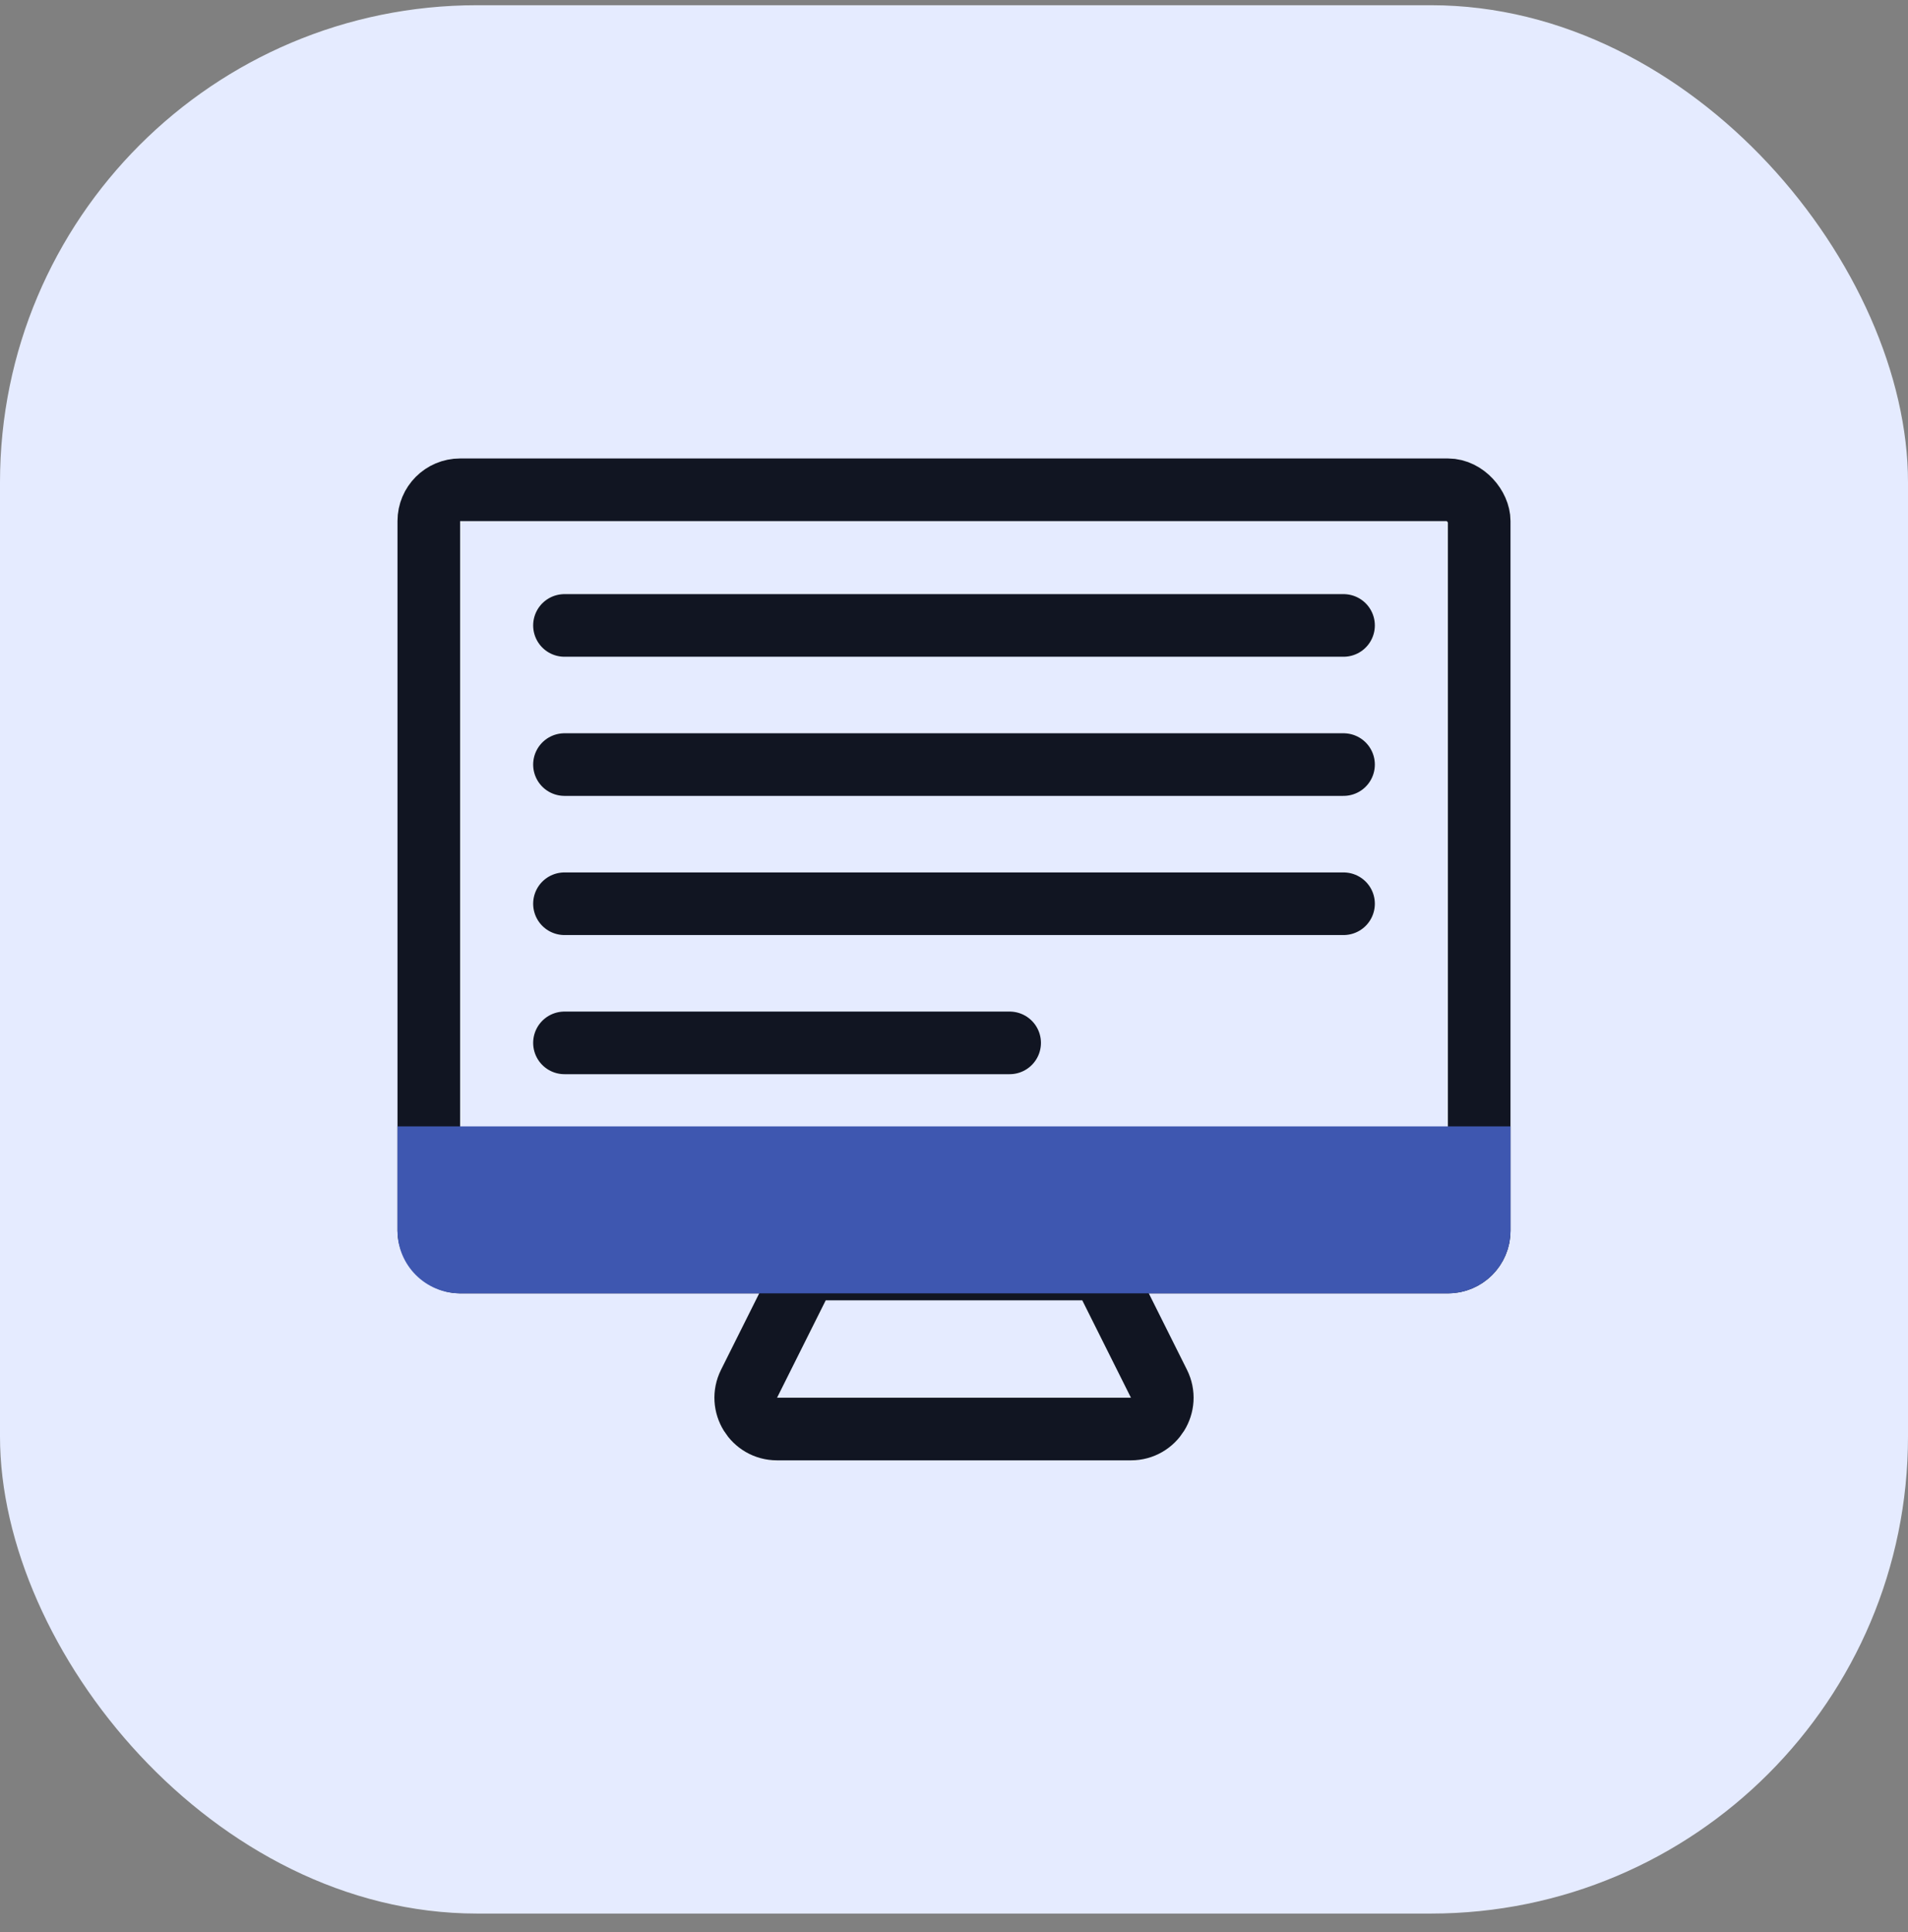
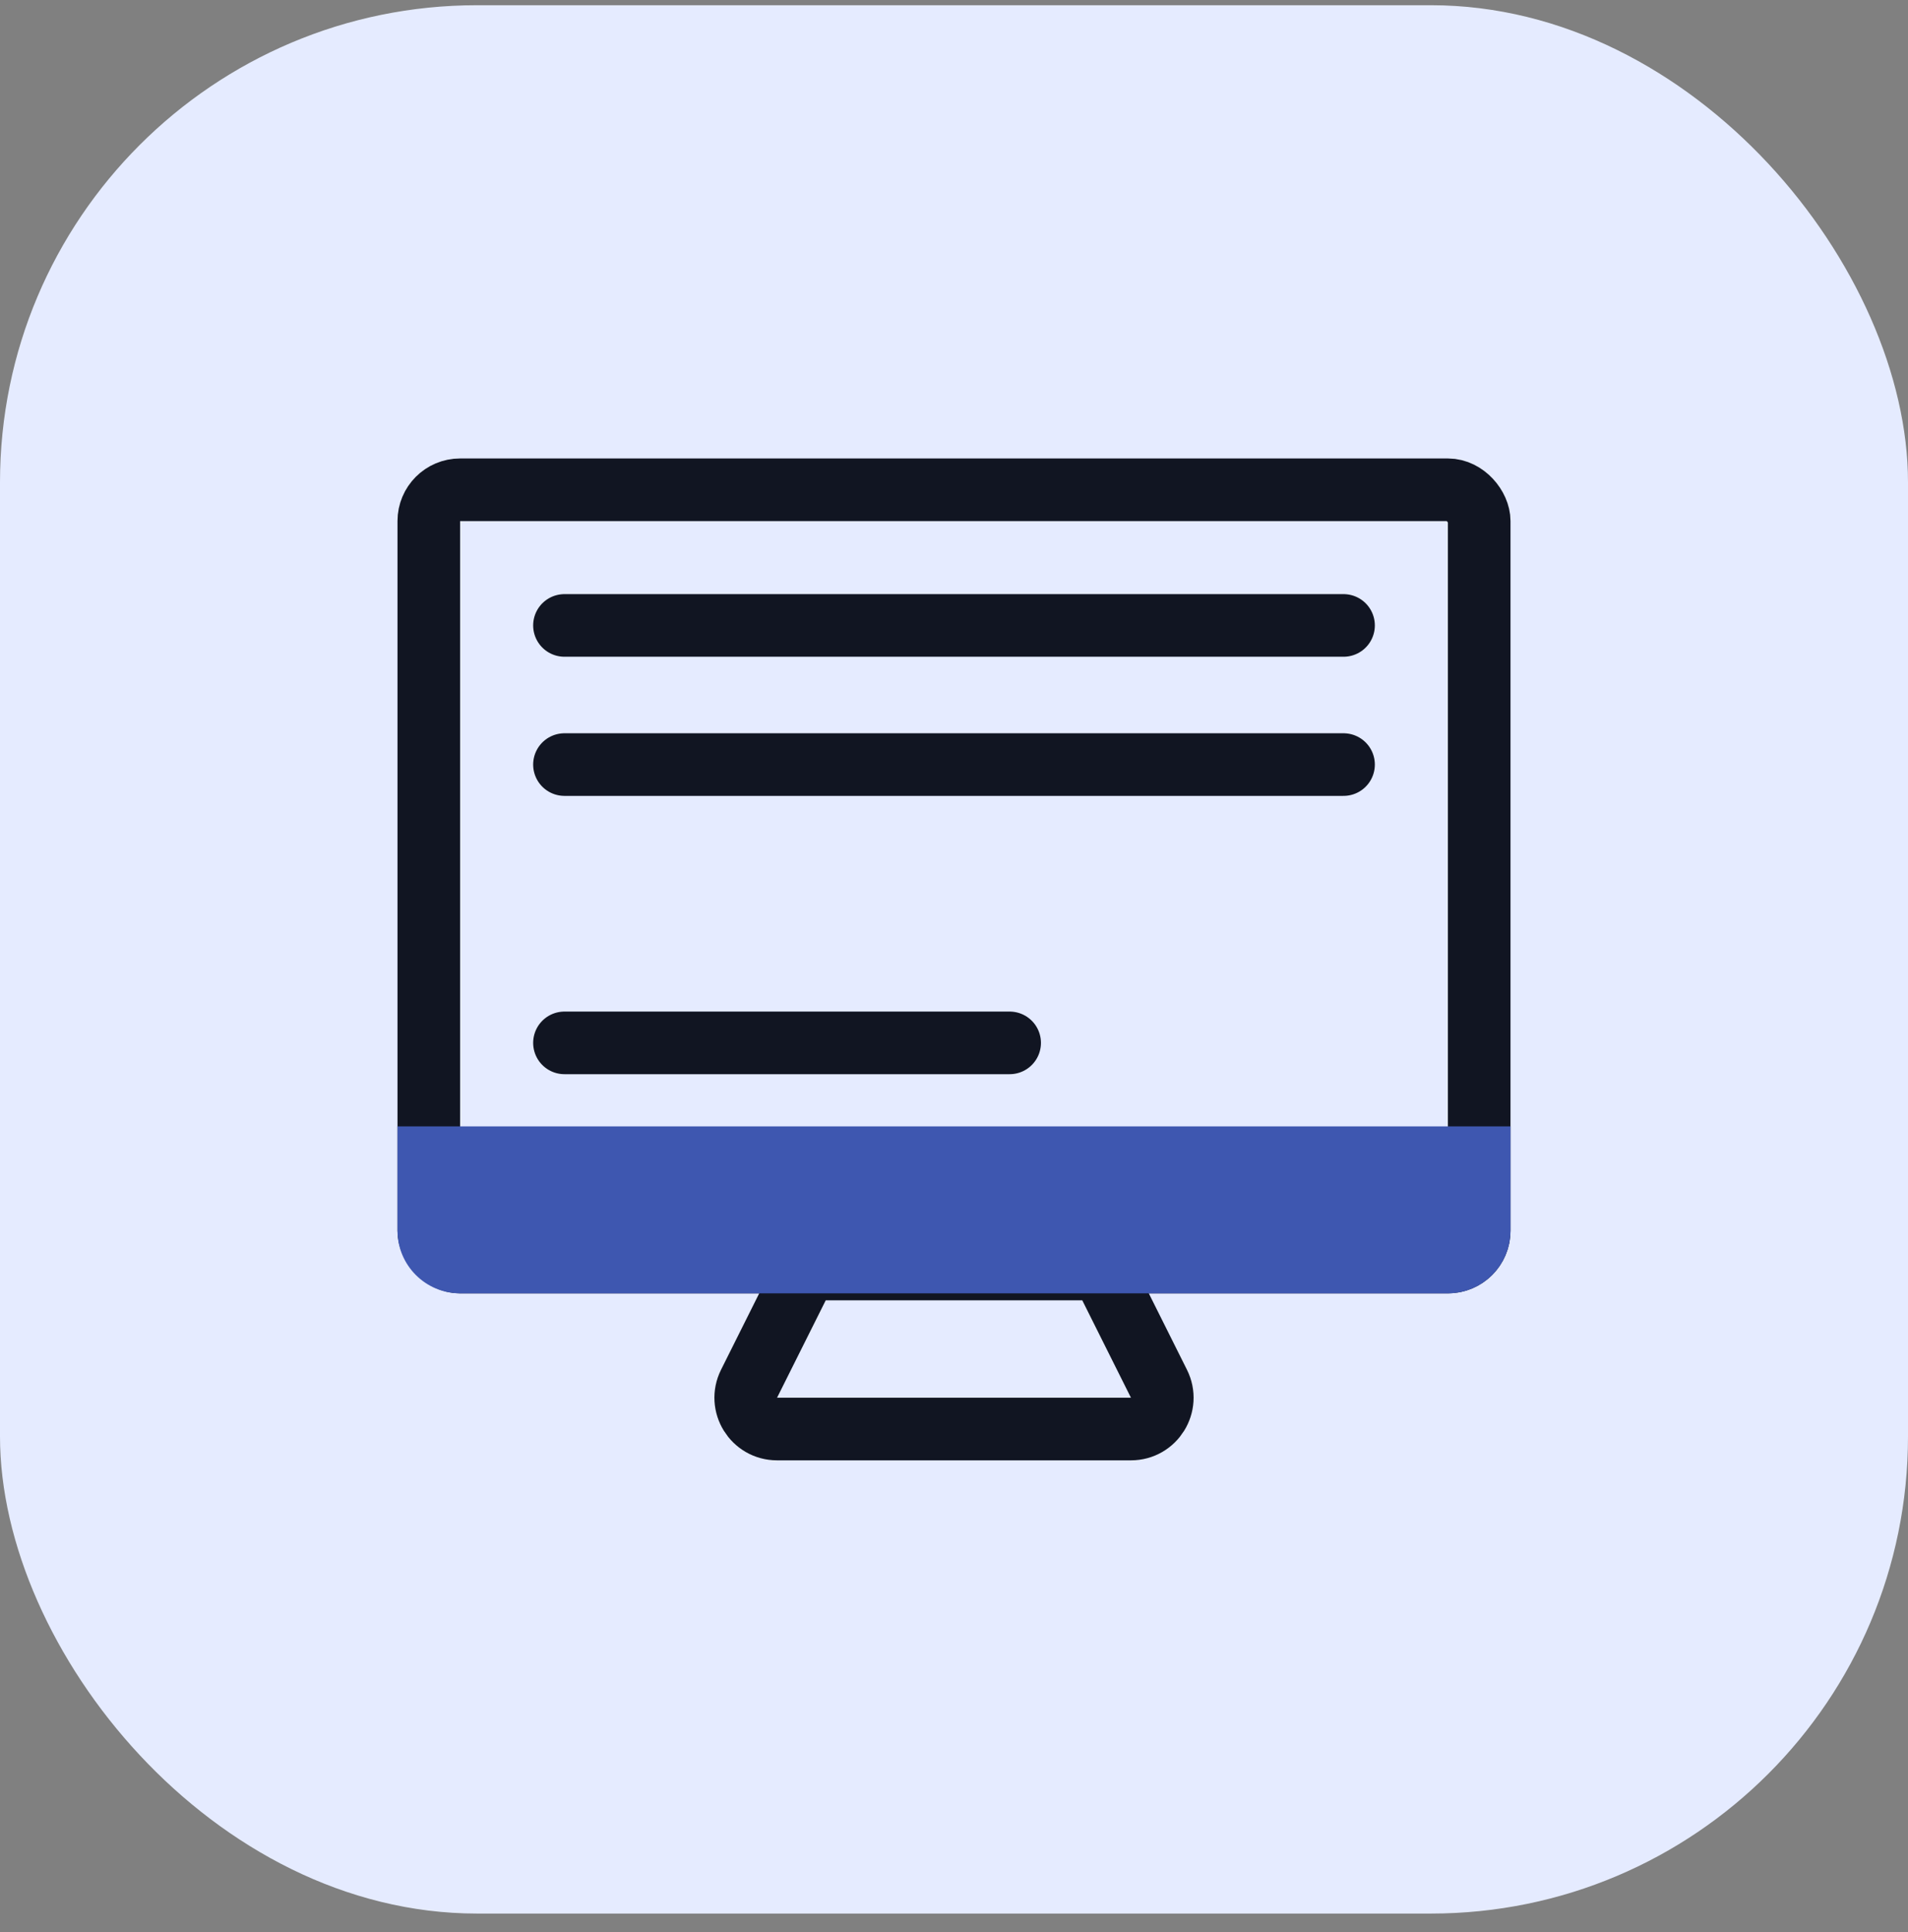
<svg xmlns="http://www.w3.org/2000/svg" width="80" height="81" viewBox="0 0 80 81" fill="none">
  <rect x="0" y="0" width="80" height="81" fill="#808080" stroke="none" />
  <rect y="0.219" width="80" height="80" rx="20" fill="#E5EBFF" />
  <rect x="17.979" y="20.532" width="44.042" height="32.375" rx="1.312" stroke="#111522" stroke-width="2.625" />
-   <path d="M33.448 53.924C33.671 53.479 34.125 53.198 34.622 53.198H45.378C45.875 53.198 46.329 53.479 46.552 53.924L48.593 58.007C49.03 58.88 48.395 59.907 47.419 59.907H32.581C31.605 59.907 30.97 58.88 31.407 58.007L33.448 53.924Z" stroke="#111522" stroke-width="2.625" />
+   <path d="M33.448 53.924C33.671 53.479 34.125 53.198 34.622 53.198H45.378C45.875 53.198 46.329 53.479 46.552 53.924L48.593 58.007C49.03 58.88 48.395 59.907 47.419 59.907H32.581C31.605 59.907 30.97 58.88 31.407 58.007Z" stroke="#111522" stroke-width="2.625" />
  <path d="M16.667 47.219H63.333V51.594C63.333 53.044 62.158 54.219 60.708 54.219H19.292C17.842 54.219 16.667 53.044 16.667 51.594V47.219Z" fill="#3E57B0" />
  <path d="M23.667 26.219H56.333" stroke="#111522" stroke-width="2.625" stroke-linecap="round" />
  <path d="M23.667 32.052H56.333" stroke="#111522" stroke-width="2.625" stroke-linecap="round" />
-   <path d="M23.667 37.886H56.333" stroke="#111522" stroke-width="2.625" stroke-linecap="round" />
  <path d="M23.667 43.719H42.333" stroke="#111522" stroke-width="2.625" stroke-linecap="round" />
</svg>